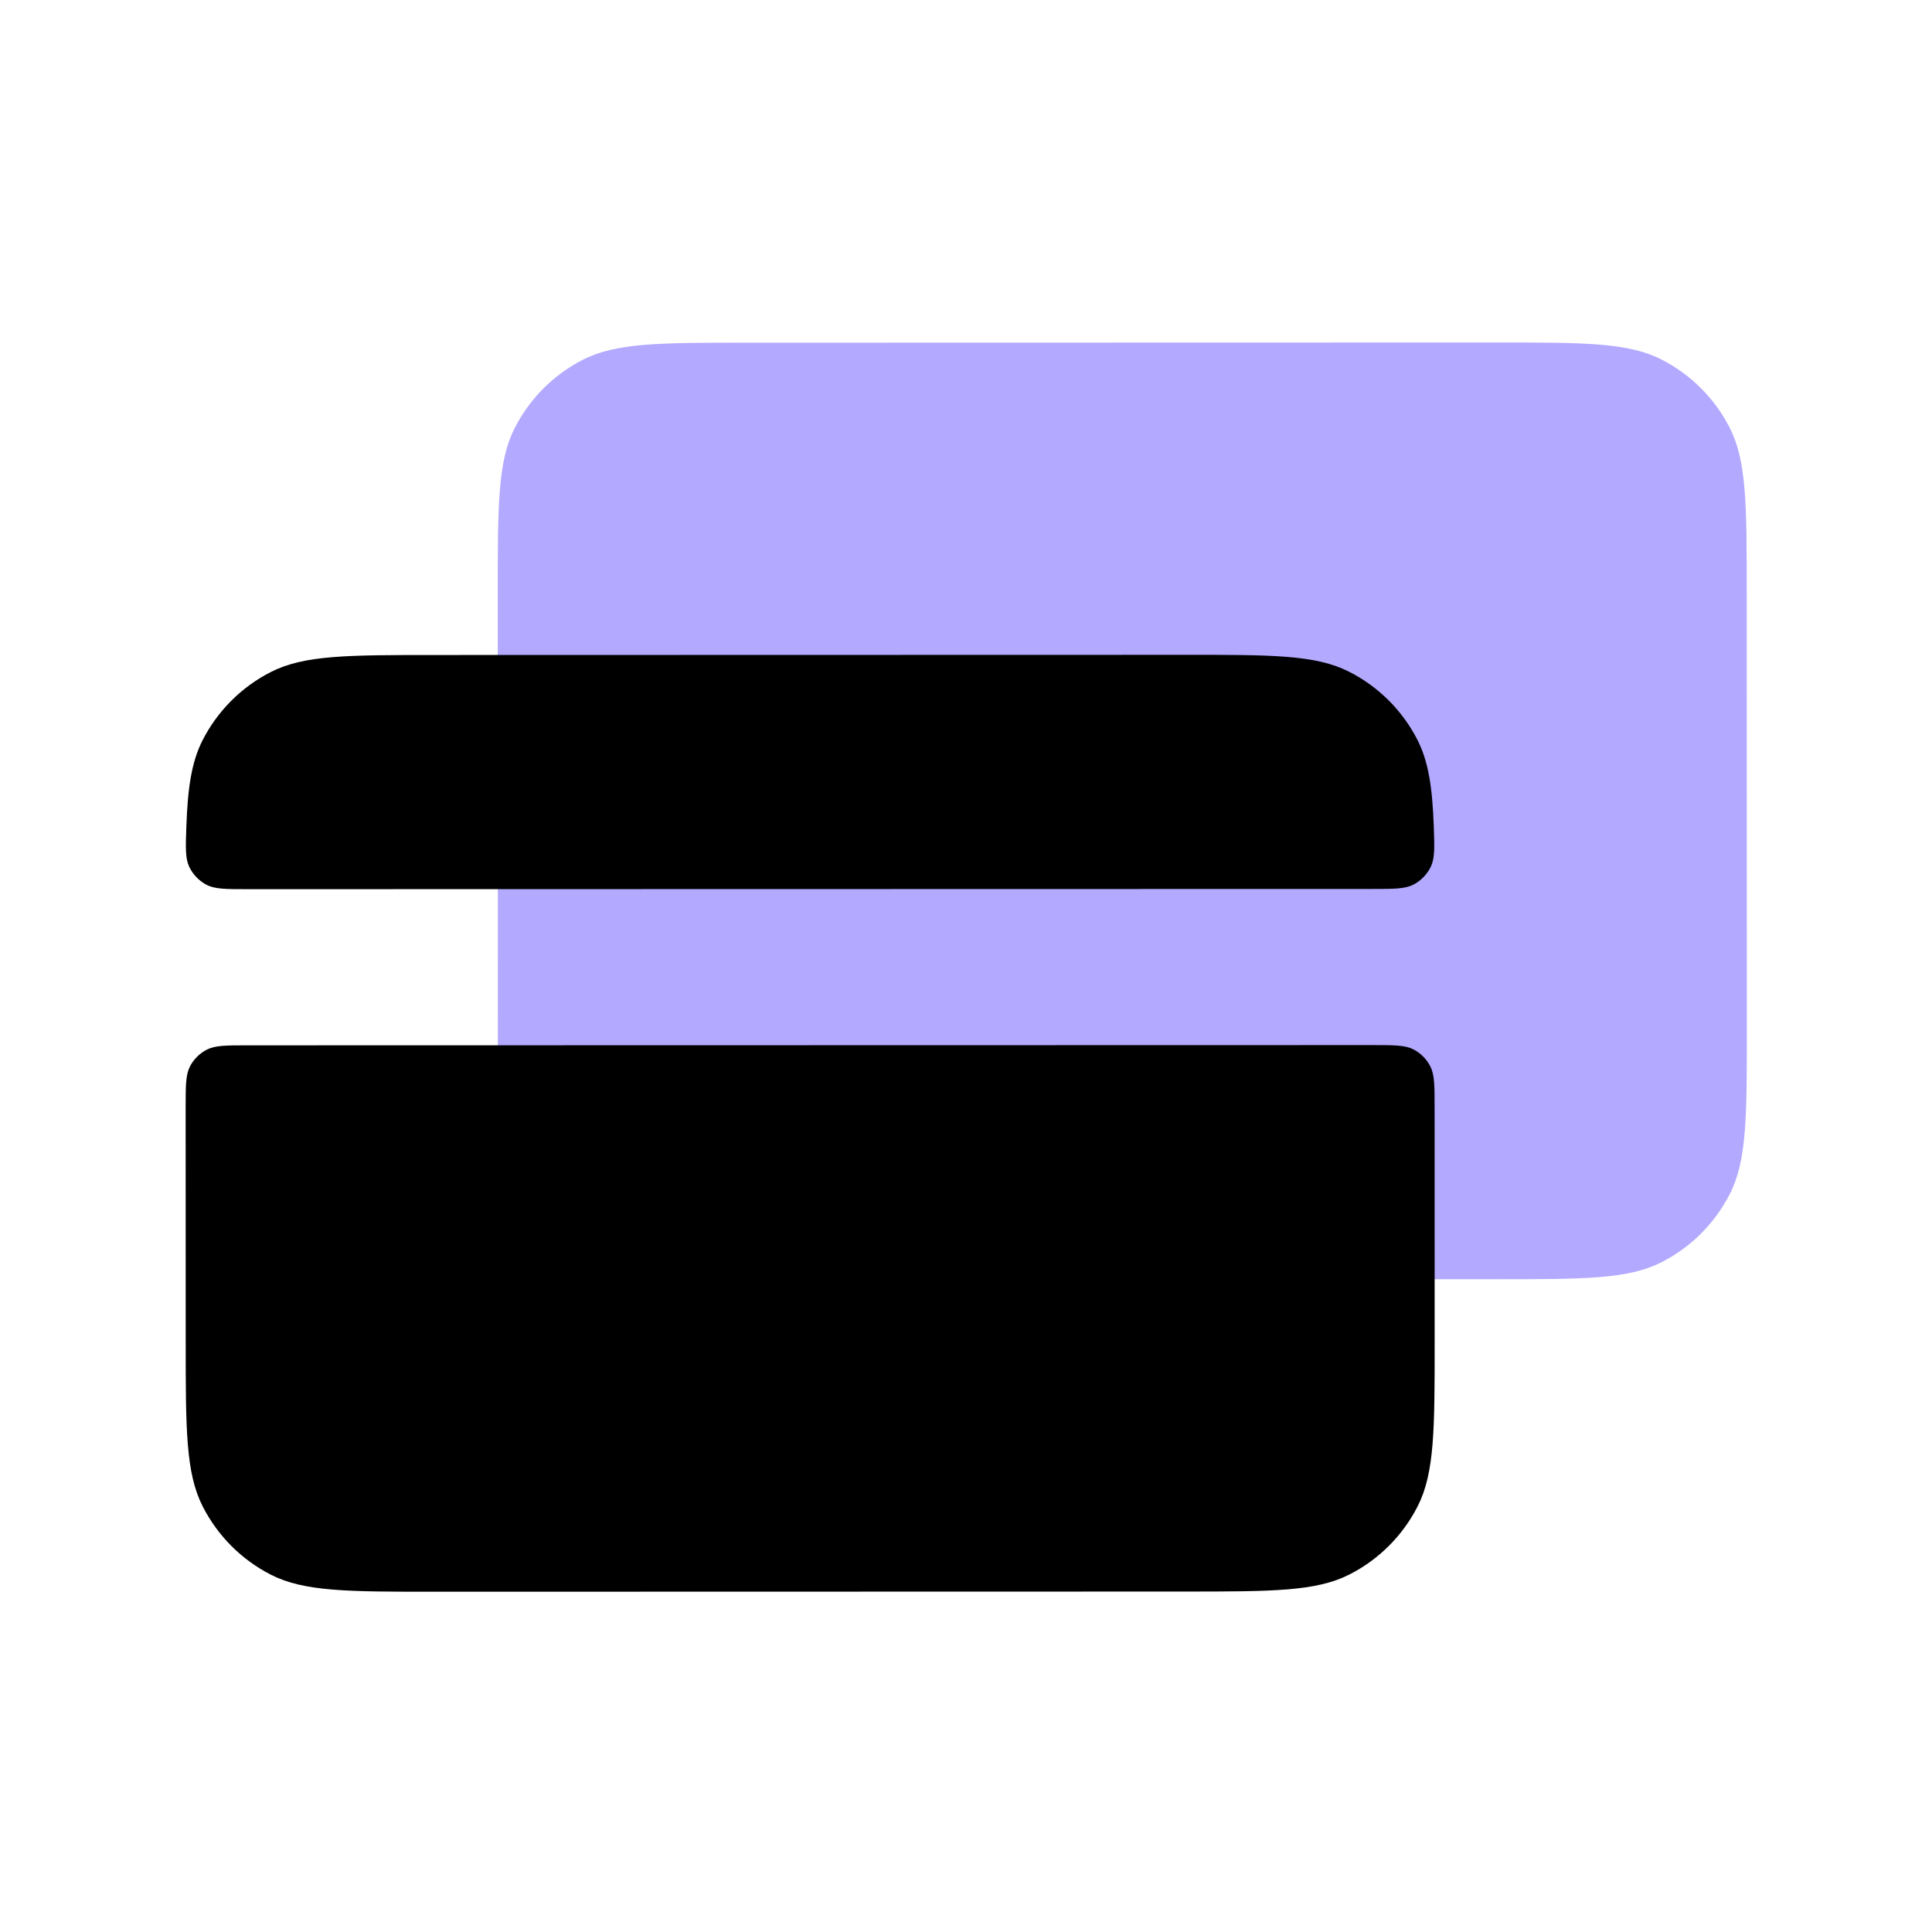
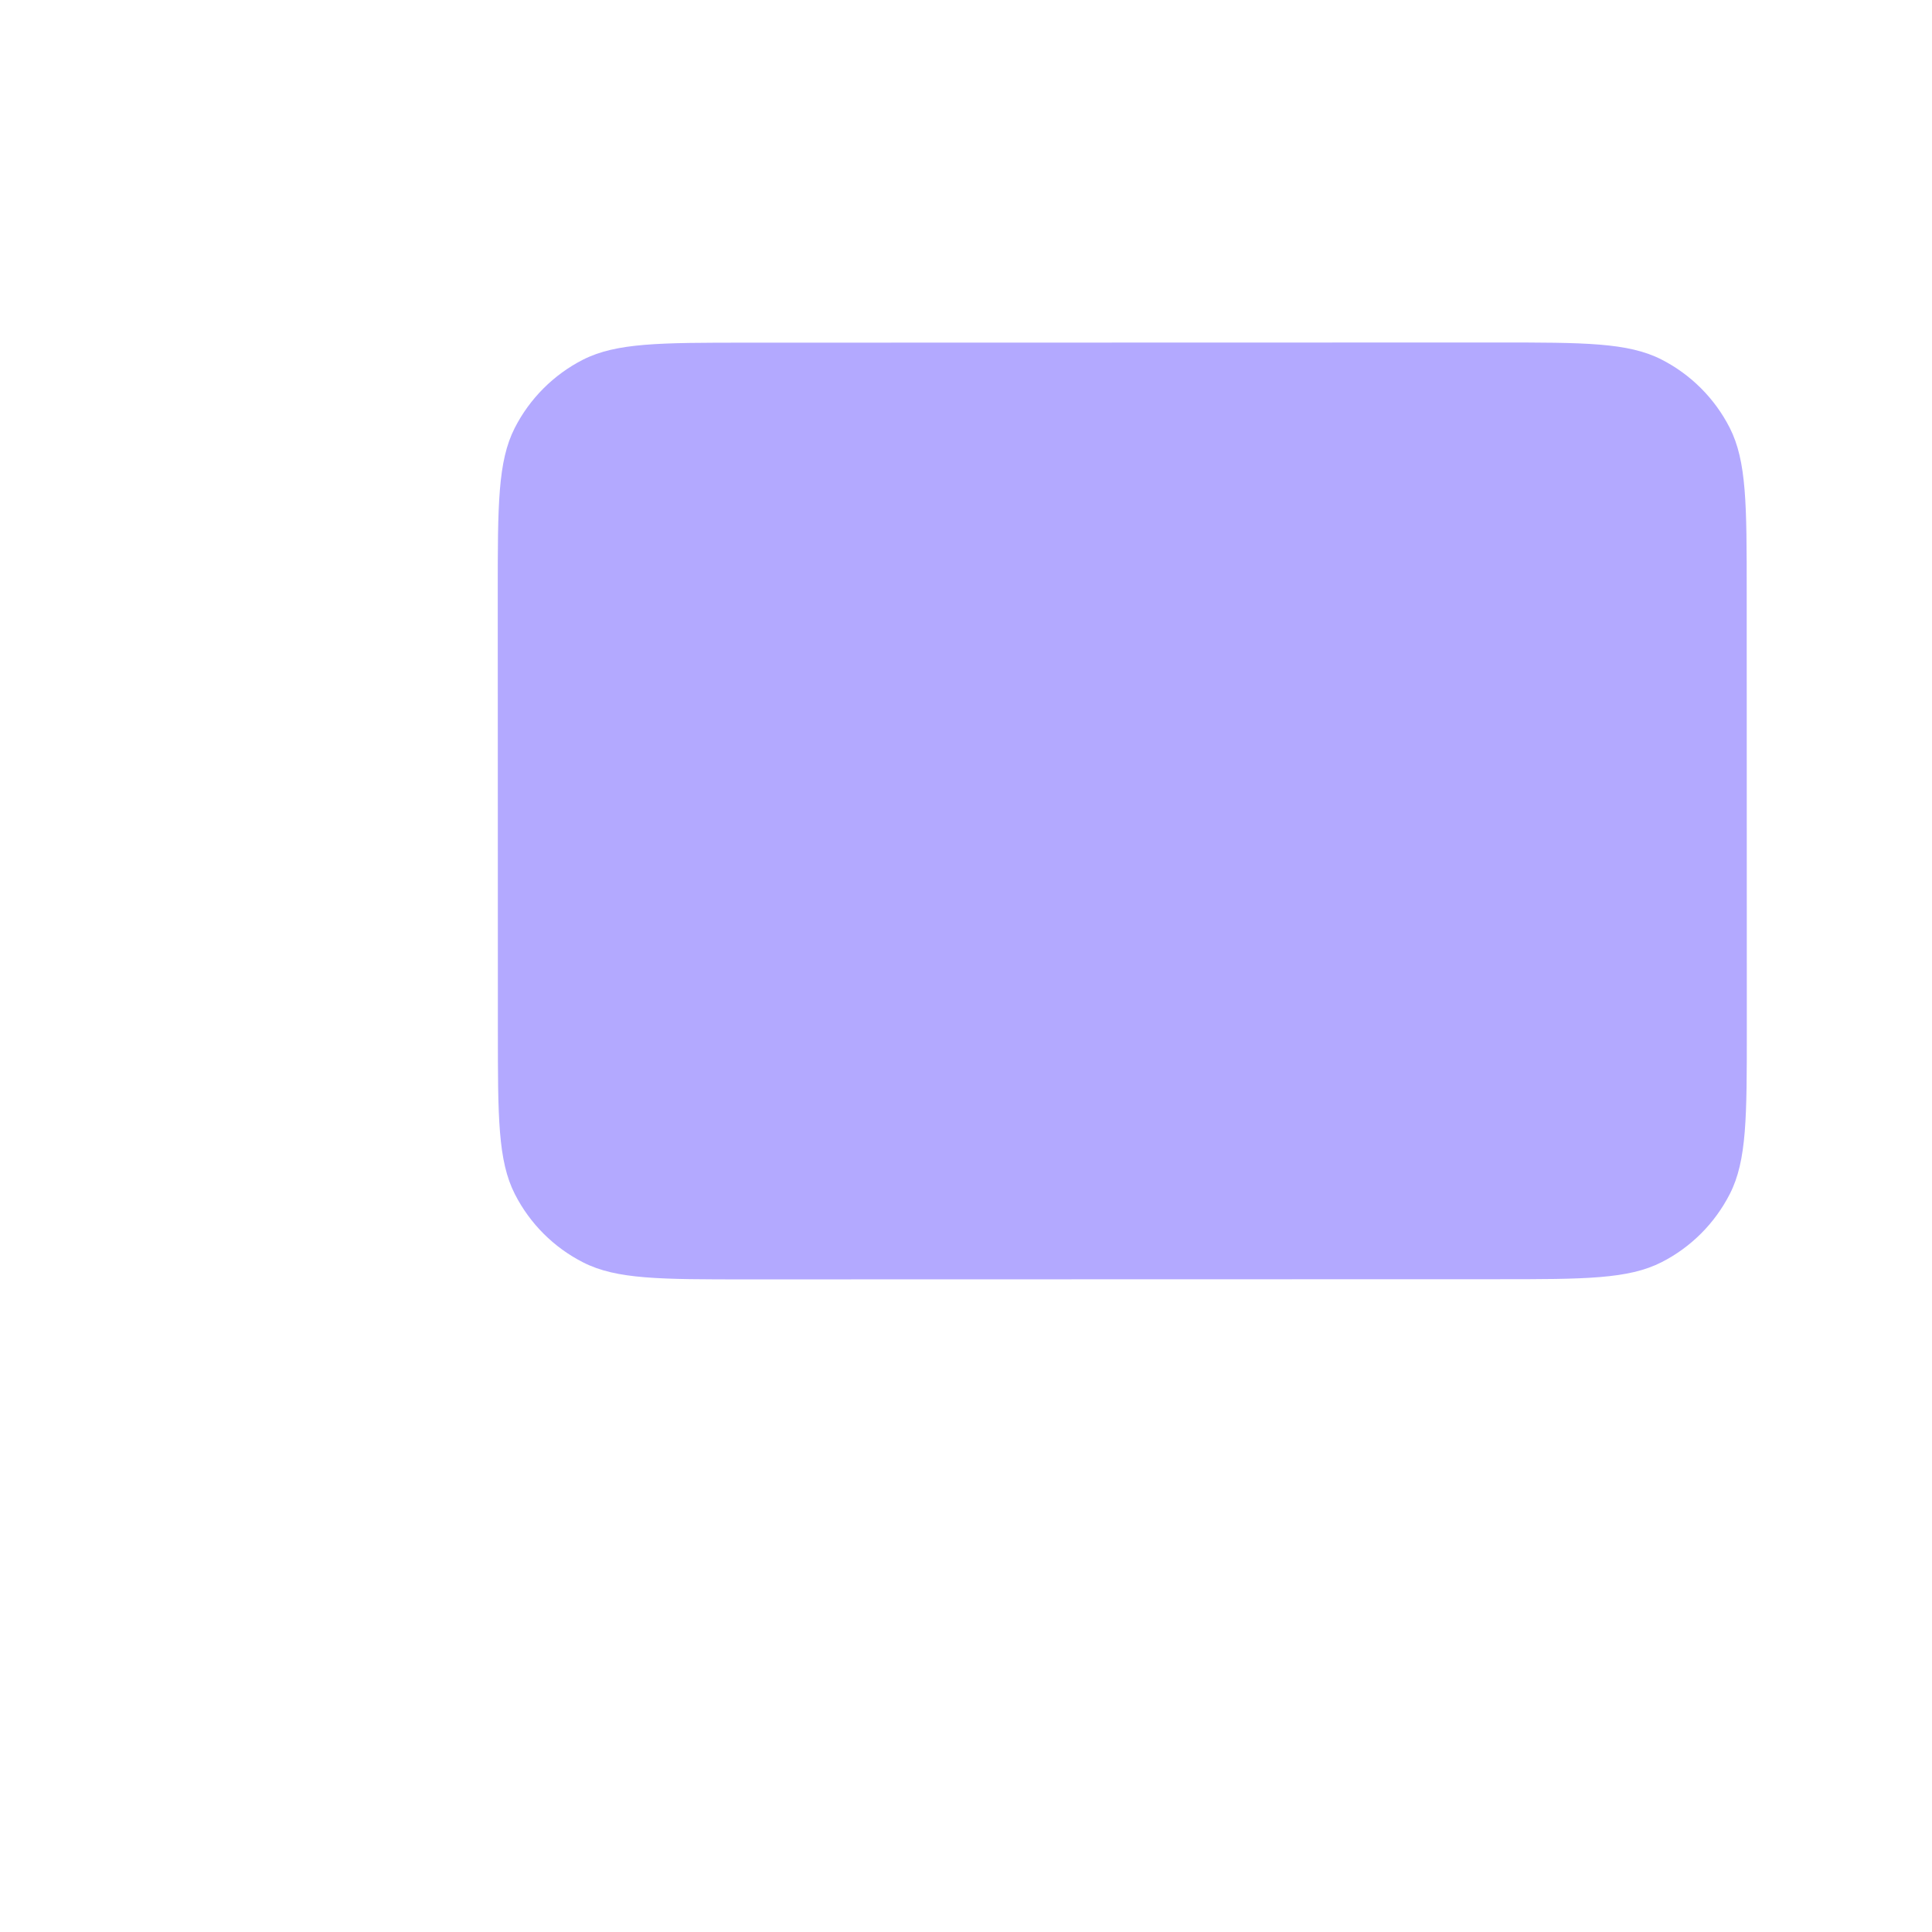
<svg xmlns="http://www.w3.org/2000/svg" width="33" height="33" viewBox="0 0 33 33" fill="none">
  <path d="M8.502 10.121C8.502 8.627 8.502 7.88 8.792 7.31C9.048 6.808 9.456 6.4 9.957 6.144C10.528 5.854 11.274 5.853 12.768 5.853L25.568 5.85C27.061 5.85 27.808 5.85 28.378 6.14C28.88 6.396 29.288 6.804 29.544 7.305C29.835 7.876 29.835 8.623 29.835 10.116L29.837 17.583C29.837 19.076 29.838 19.823 29.547 20.393C29.291 20.895 28.884 21.303 28.382 21.559C27.811 21.85 27.065 21.85 25.571 21.85L12.771 21.853C11.278 21.853 10.531 21.854 9.961 21.563C9.459 21.308 9.051 20.9 8.795 20.398C8.504 19.828 8.504 19.081 8.504 17.587L8.502 10.121Z" fill="#B3A9FF" />
-   <path fill-rule="evenodd" clip-rule="evenodd" d="M3.46 12.644C3.273 13.012 3.206 13.454 3.183 14.121C3.17 14.482 3.164 14.662 3.234 14.81C3.295 14.937 3.402 15.047 3.527 15.113C3.672 15.188 3.86 15.188 4.237 15.188L23.436 15.184C23.813 15.184 24.001 15.184 24.146 15.108C24.271 15.043 24.378 14.932 24.439 14.805C24.509 14.657 24.503 14.477 24.49 14.116C24.466 13.449 24.399 13.008 24.212 12.64C23.956 12.138 23.548 11.73 23.046 11.475C22.476 11.184 21.729 11.184 20.236 11.185L7.436 11.188C5.942 11.188 5.195 11.188 4.625 11.479C4.123 11.735 3.716 12.143 3.46 12.644ZM24.504 18.917C24.504 18.544 24.504 18.357 24.431 18.215C24.367 18.089 24.265 17.987 24.14 17.923C23.997 17.851 23.811 17.851 23.437 17.851L4.237 17.855C3.864 17.855 3.677 17.855 3.534 17.928C3.409 17.992 3.307 18.094 3.243 18.219C3.171 18.362 3.171 18.548 3.171 18.922L3.172 22.922C3.172 24.415 3.172 25.162 3.463 25.732C3.719 26.234 4.127 26.642 4.628 26.898C5.199 27.188 5.946 27.188 7.439 27.188L20.239 27.185C21.733 27.184 22.479 27.184 23.05 26.893C23.552 26.638 23.959 26.23 24.215 25.728C24.505 25.157 24.505 24.411 24.505 22.917L24.504 18.917Z" fill="black" />
</svg>